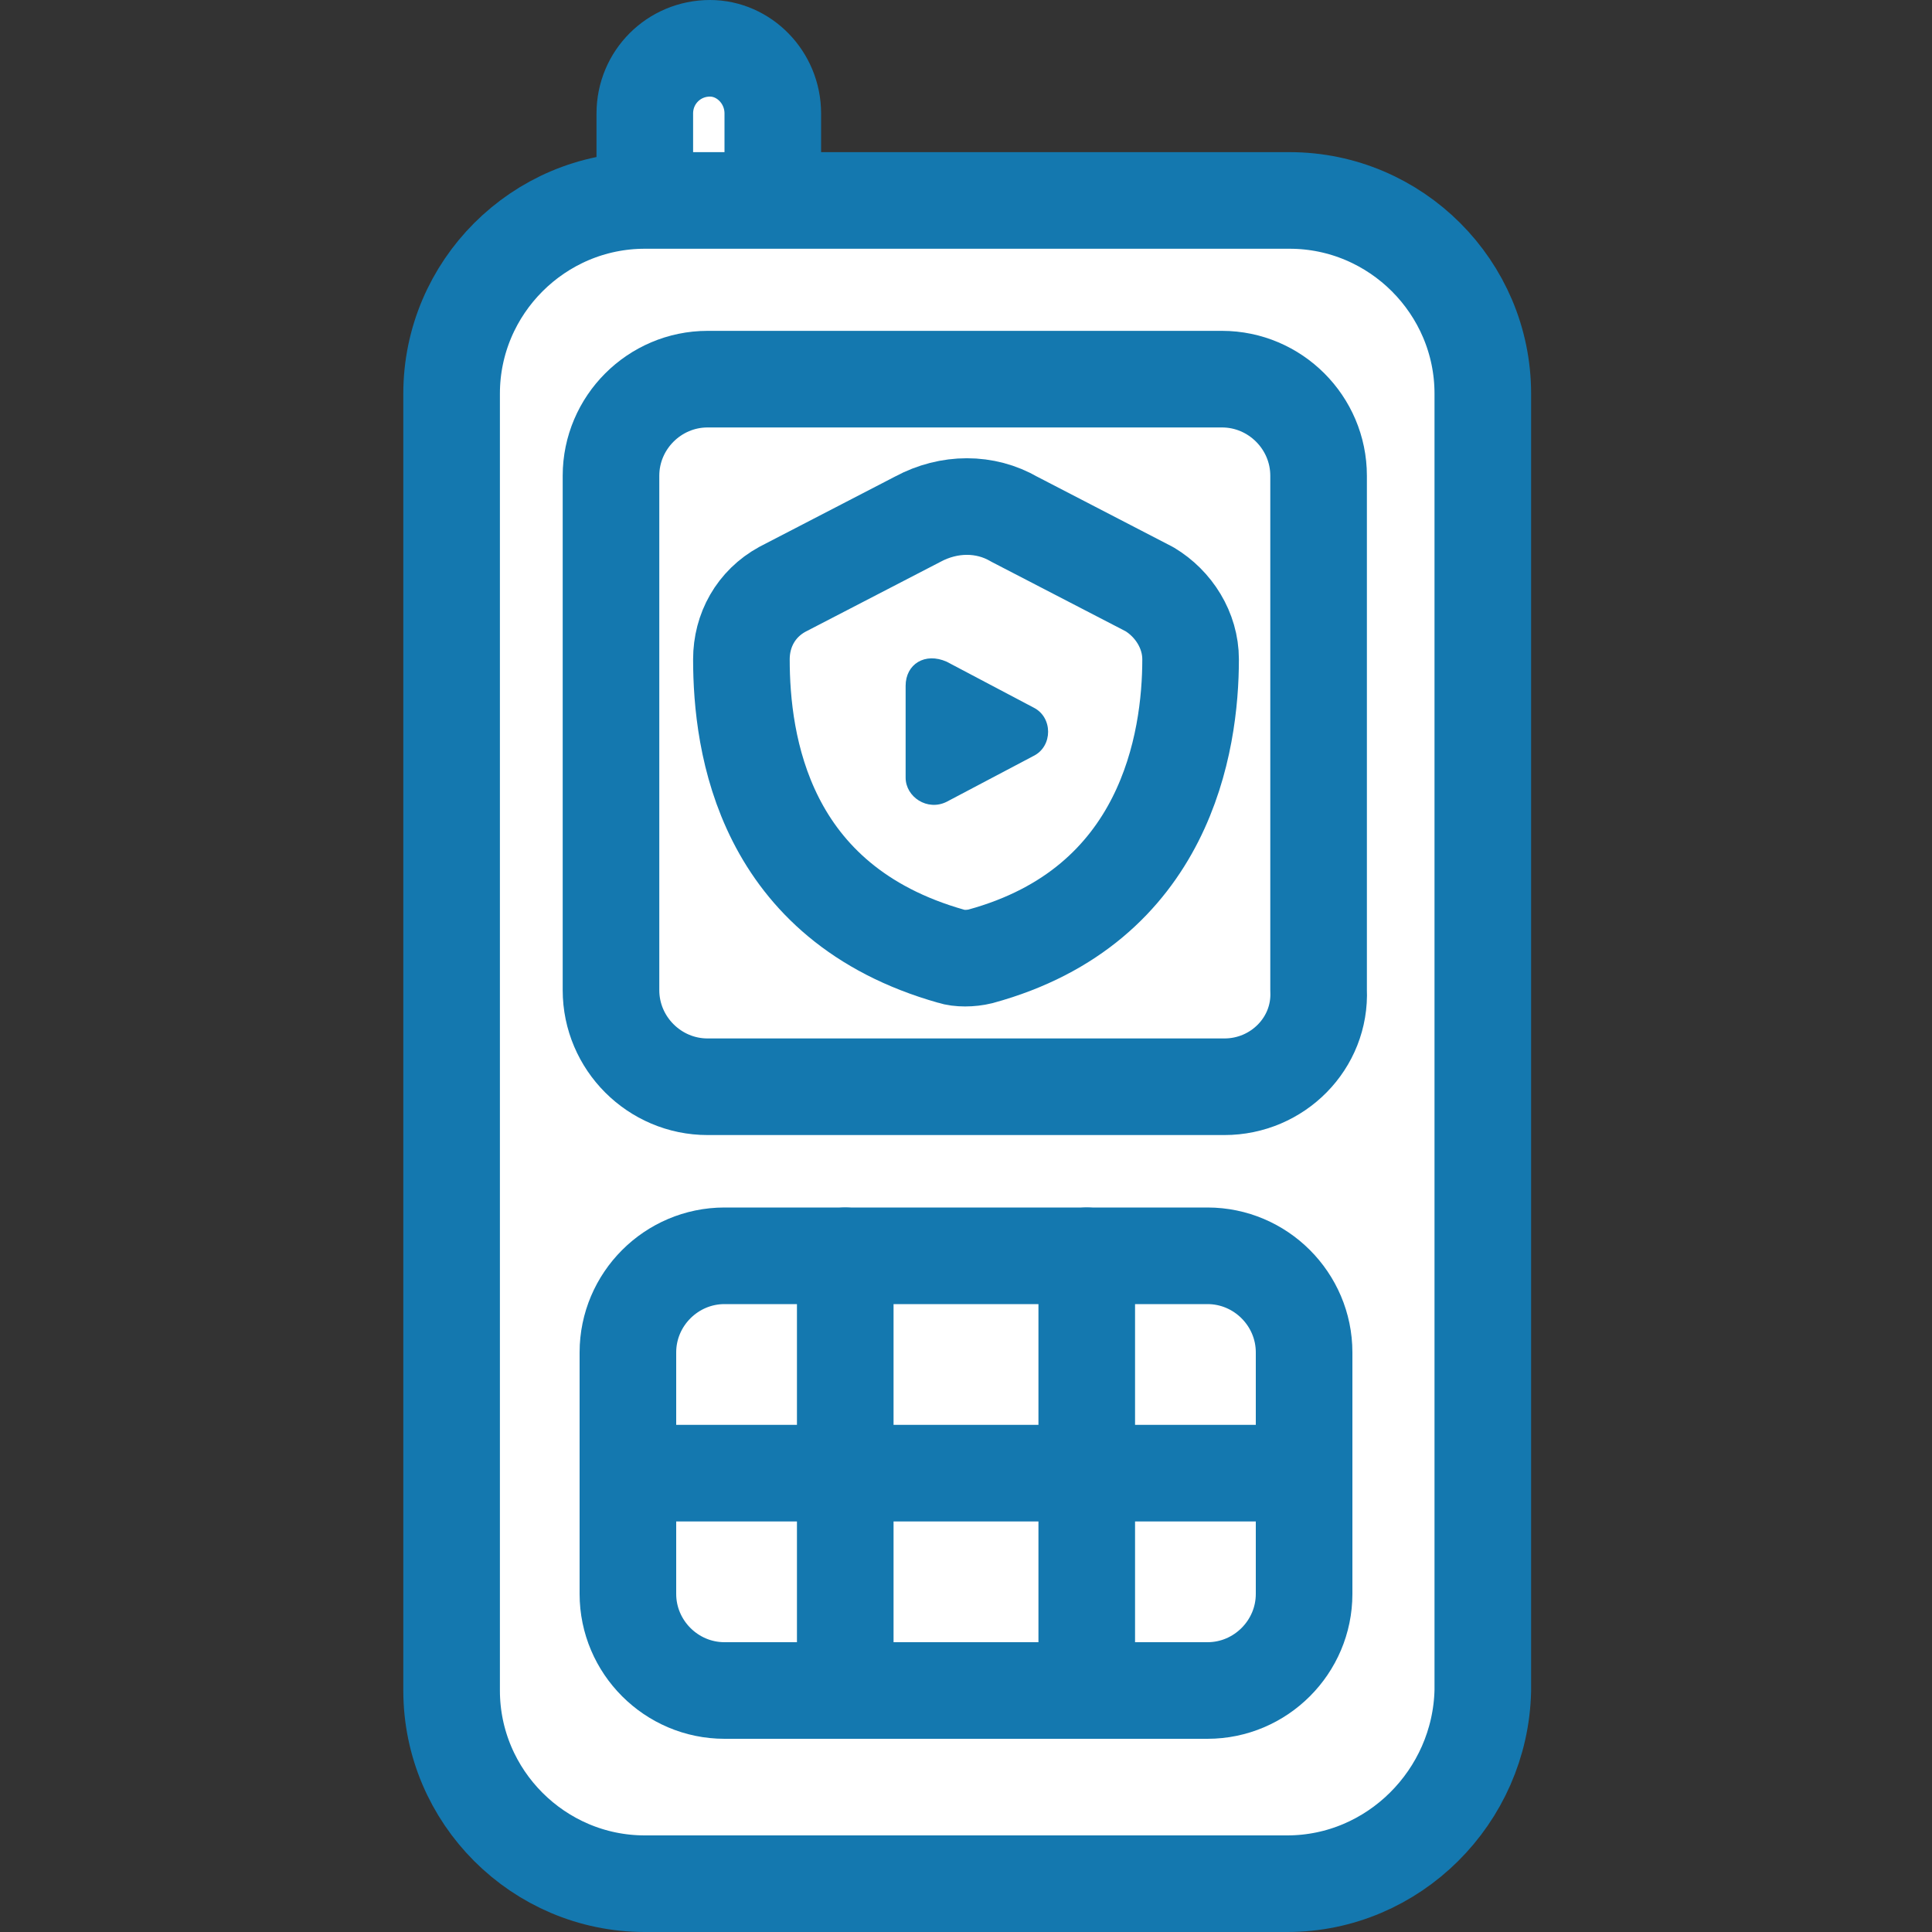
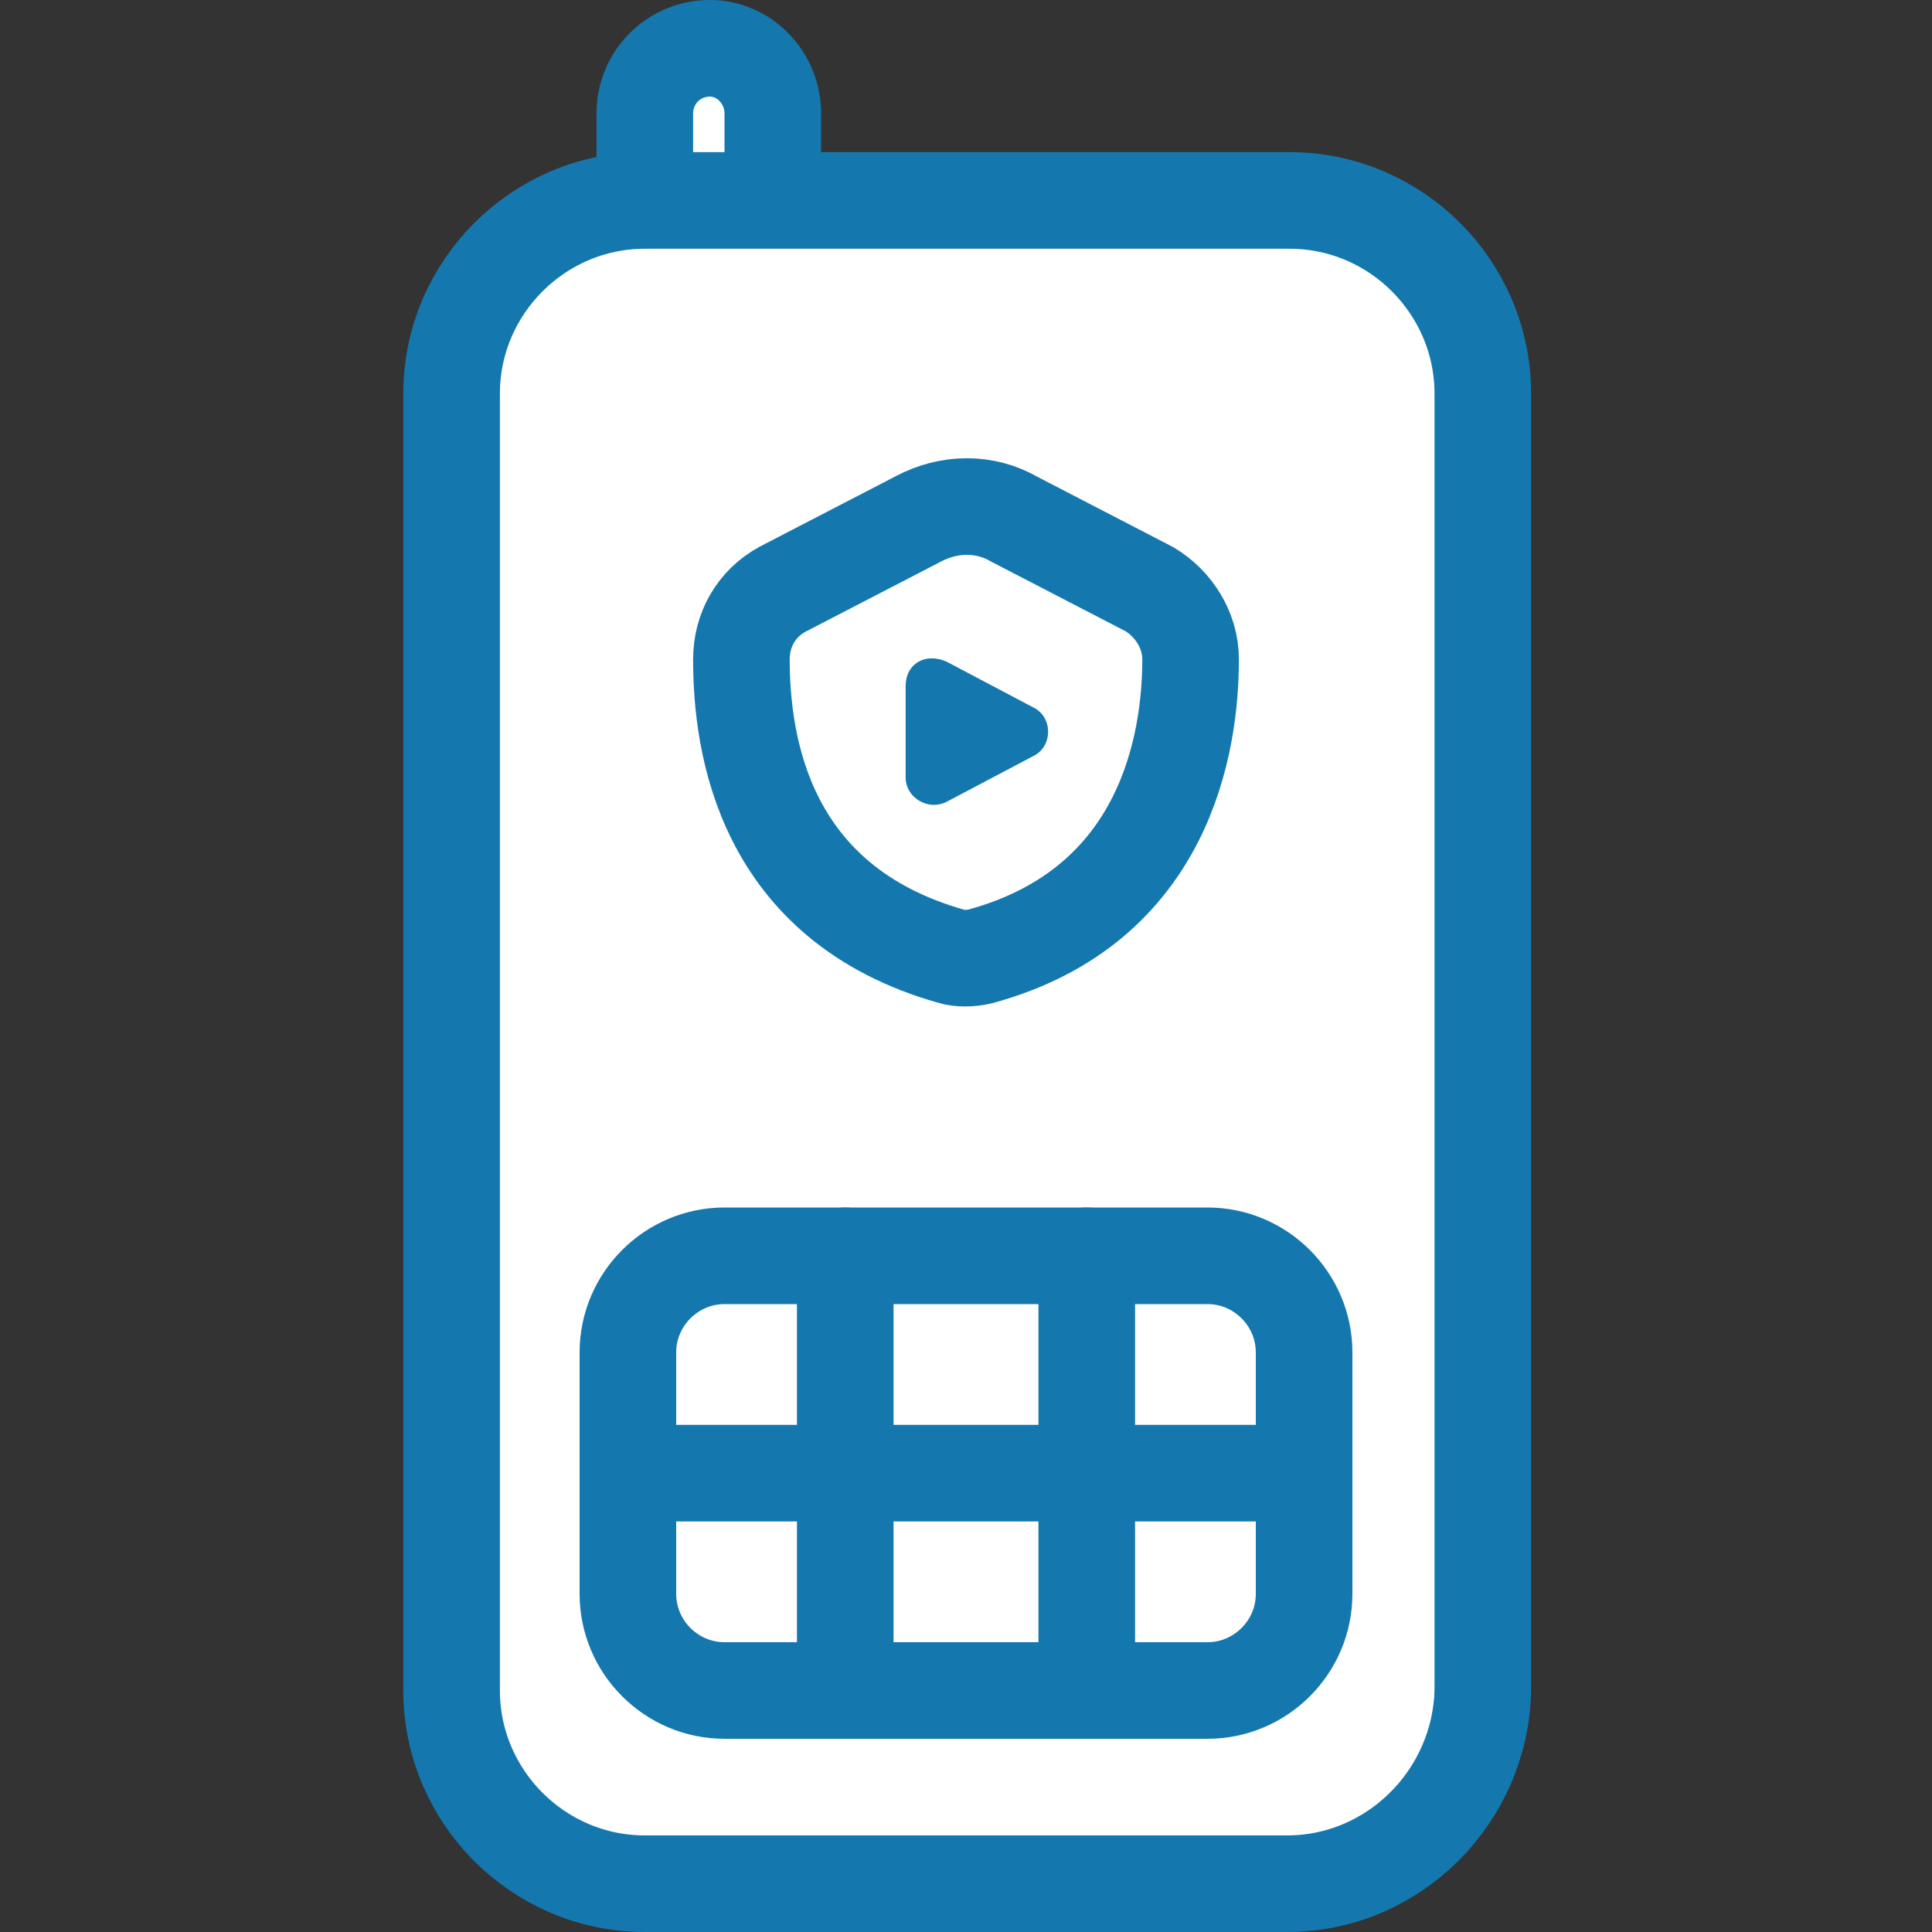
<svg xmlns="http://www.w3.org/2000/svg" xmlns:xlink="http://www.w3.org/1999/xlink" version="1.1" id="Layer_1" x="0px" y="0px" viewBox="0 0 80 80" style="enable-background:new 0 0 80 80;" xml:space="preserve">
  <rect x="0" y="0" width="80" height="80" fill="#333333" stroke="none" />
  <style type="text/css">
	.st0{clip-path:url(#SVGID_00000100356712772147487700000004940779043185292950_);}
	.st1{fill:#FFFFFF;stroke:#1478AF;stroke-width:4;stroke-linecap:round;stroke-linejoin:round;stroke-miterlimit:10;}
	.st2{fill:#FFFFFF;}
	.st3{fill:none;stroke:#1478AF;stroke-width:4;stroke-linecap:round;stroke-linejoin:round;stroke-miterlimit:10;}
	.st4{fill:none;stroke:#1478AF;stroke-width:4;}
	.st5{fill:#1478AF;}
</style>
  <g>
    <defs>
      <rect id="SVGID_1_" width="80" height="80" />
    </defs>
    <clipPath id="SVGID_00000066515940027042225320000016325051435689421748_">
      <use xlink:href="#SVGID_1_" style="overflow:visible;" />
    </clipPath>
    <g style="clip-path:url(#SVGID_00000066515940027042225320000016325051435689421748_);">
      <path class="st1" d="M32,10.9h-5.3V4.7c0-1.5,1.2-2.7,2.7-2.7C30.8,2,32,3.2,32,4.7V10.9z" />
      <path class="st1" d="M53.3,78H26.7c-4.4,0-8-3.6-8-8V16.3c0-4.4,3.6-8,8-8h26.7c4.4,0,8,3.6,8,8V70C61.3,74.4,57.7,78,53.3,78z" />
-       <path class="st1" d="M50.7,45H29.3c-2.2,0-4-1.8-4-4V19.7c0-2.2,1.8-4,4-4h21.3c2.2,0,4,1.8,4,4V41C54.7,43.2,52.9,45,50.7,45z" />
-       <path class="st2" d="M35,52v18V52z" />
+       <path class="st2" d="M35,52V52z" />
      <path class="st3" d="M35,52v18" />
      <path class="st2" d="M45,52v18V52z" />
      <path class="st3" d="M45,52v18" />
      <path class="st4" d="M30,52h20c2.2,0,4,1.8,4,4v10c0,2.2-1.8,4-4,4H30c-2.2,0-4-1.8-4-4V56C26,53.8,27.8,52,30,52z" />
      <path class="st1" d="M40.6,39.6c7.7-2.1,8.7-8.9,8.7-12.3c0-1.2-0.7-2.3-1.7-2.9L42,21.5c-1.2-0.7-2.7-0.7-4,0l-5.6,2.9    c-1.1,0.6-1.7,1.7-1.7,2.9c0,3.5,0.9,10.1,8.7,12.3C39.7,39.7,40.2,39.7,40.6,39.6z" />
      <path class="st5" d="M37.5,28.4v3.8c0,0.8,0.9,1.4,1.7,1l3.6-1.9c0.8-0.4,0.8-1.6,0-2l-3.6-1.9C38.3,27,37.5,27.5,37.5,28.4z" />
      <path class="st4" d="M26,61h28" />
    </g>
  </g>
</svg>